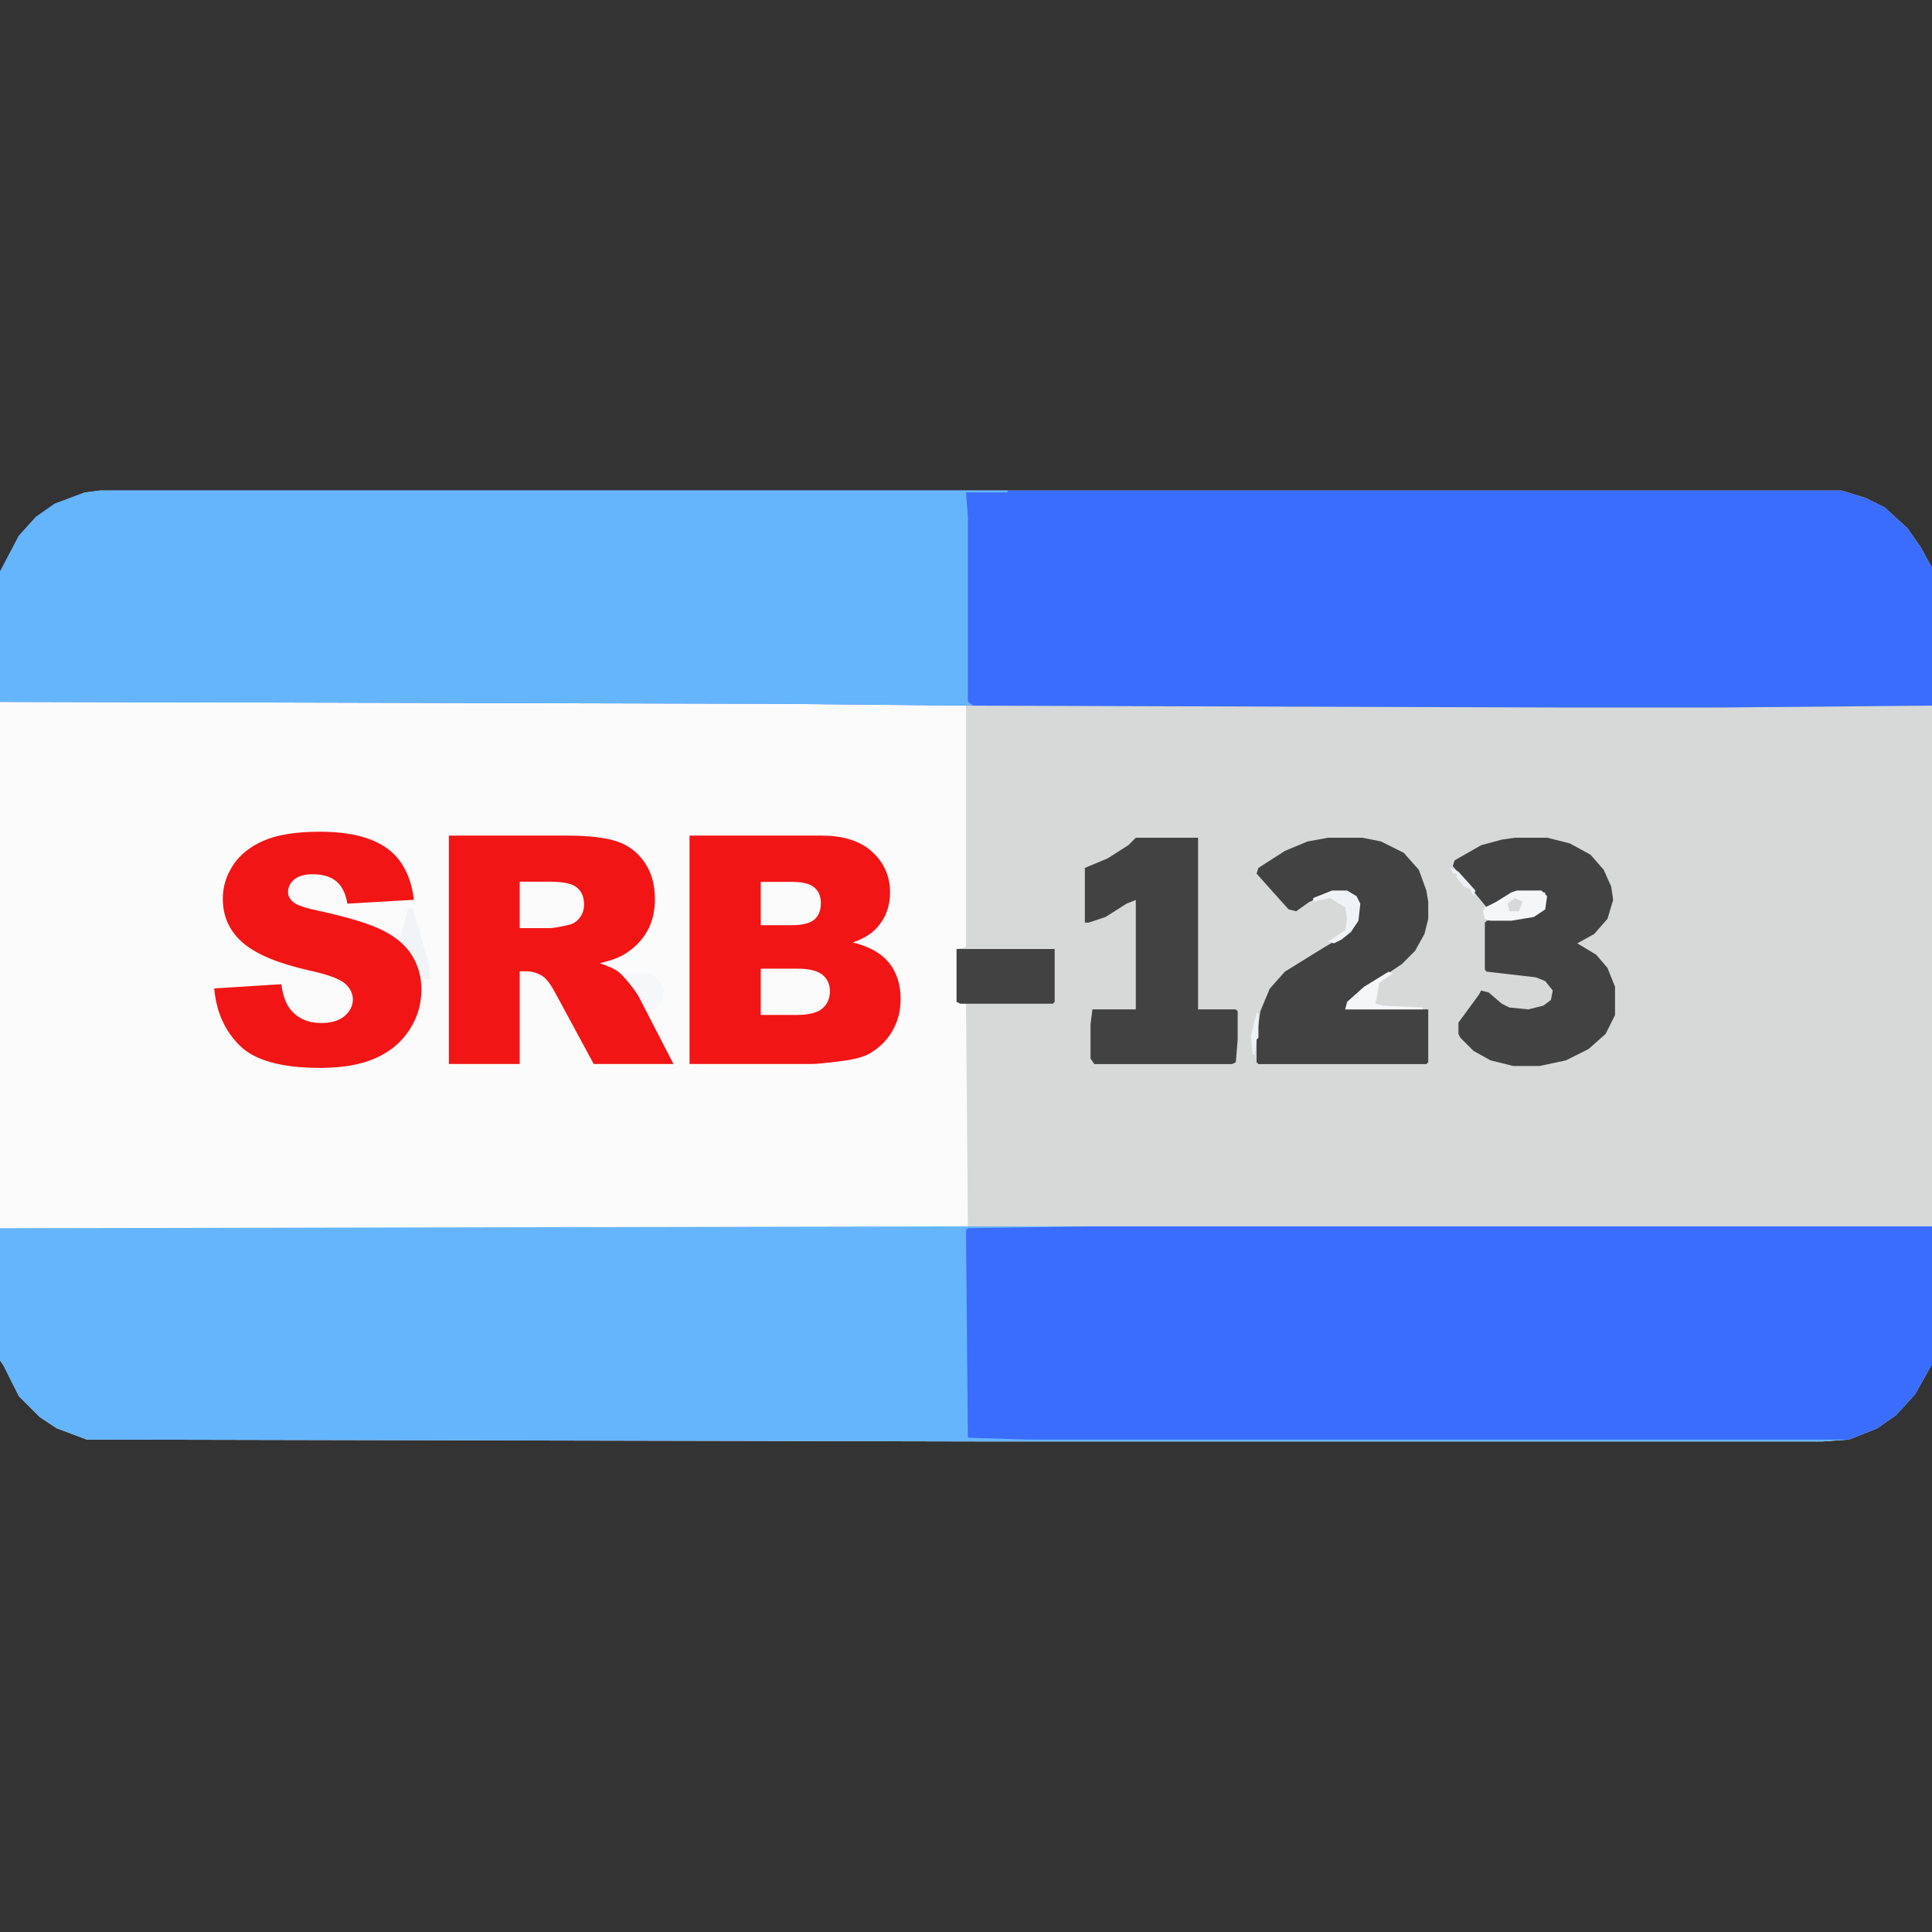
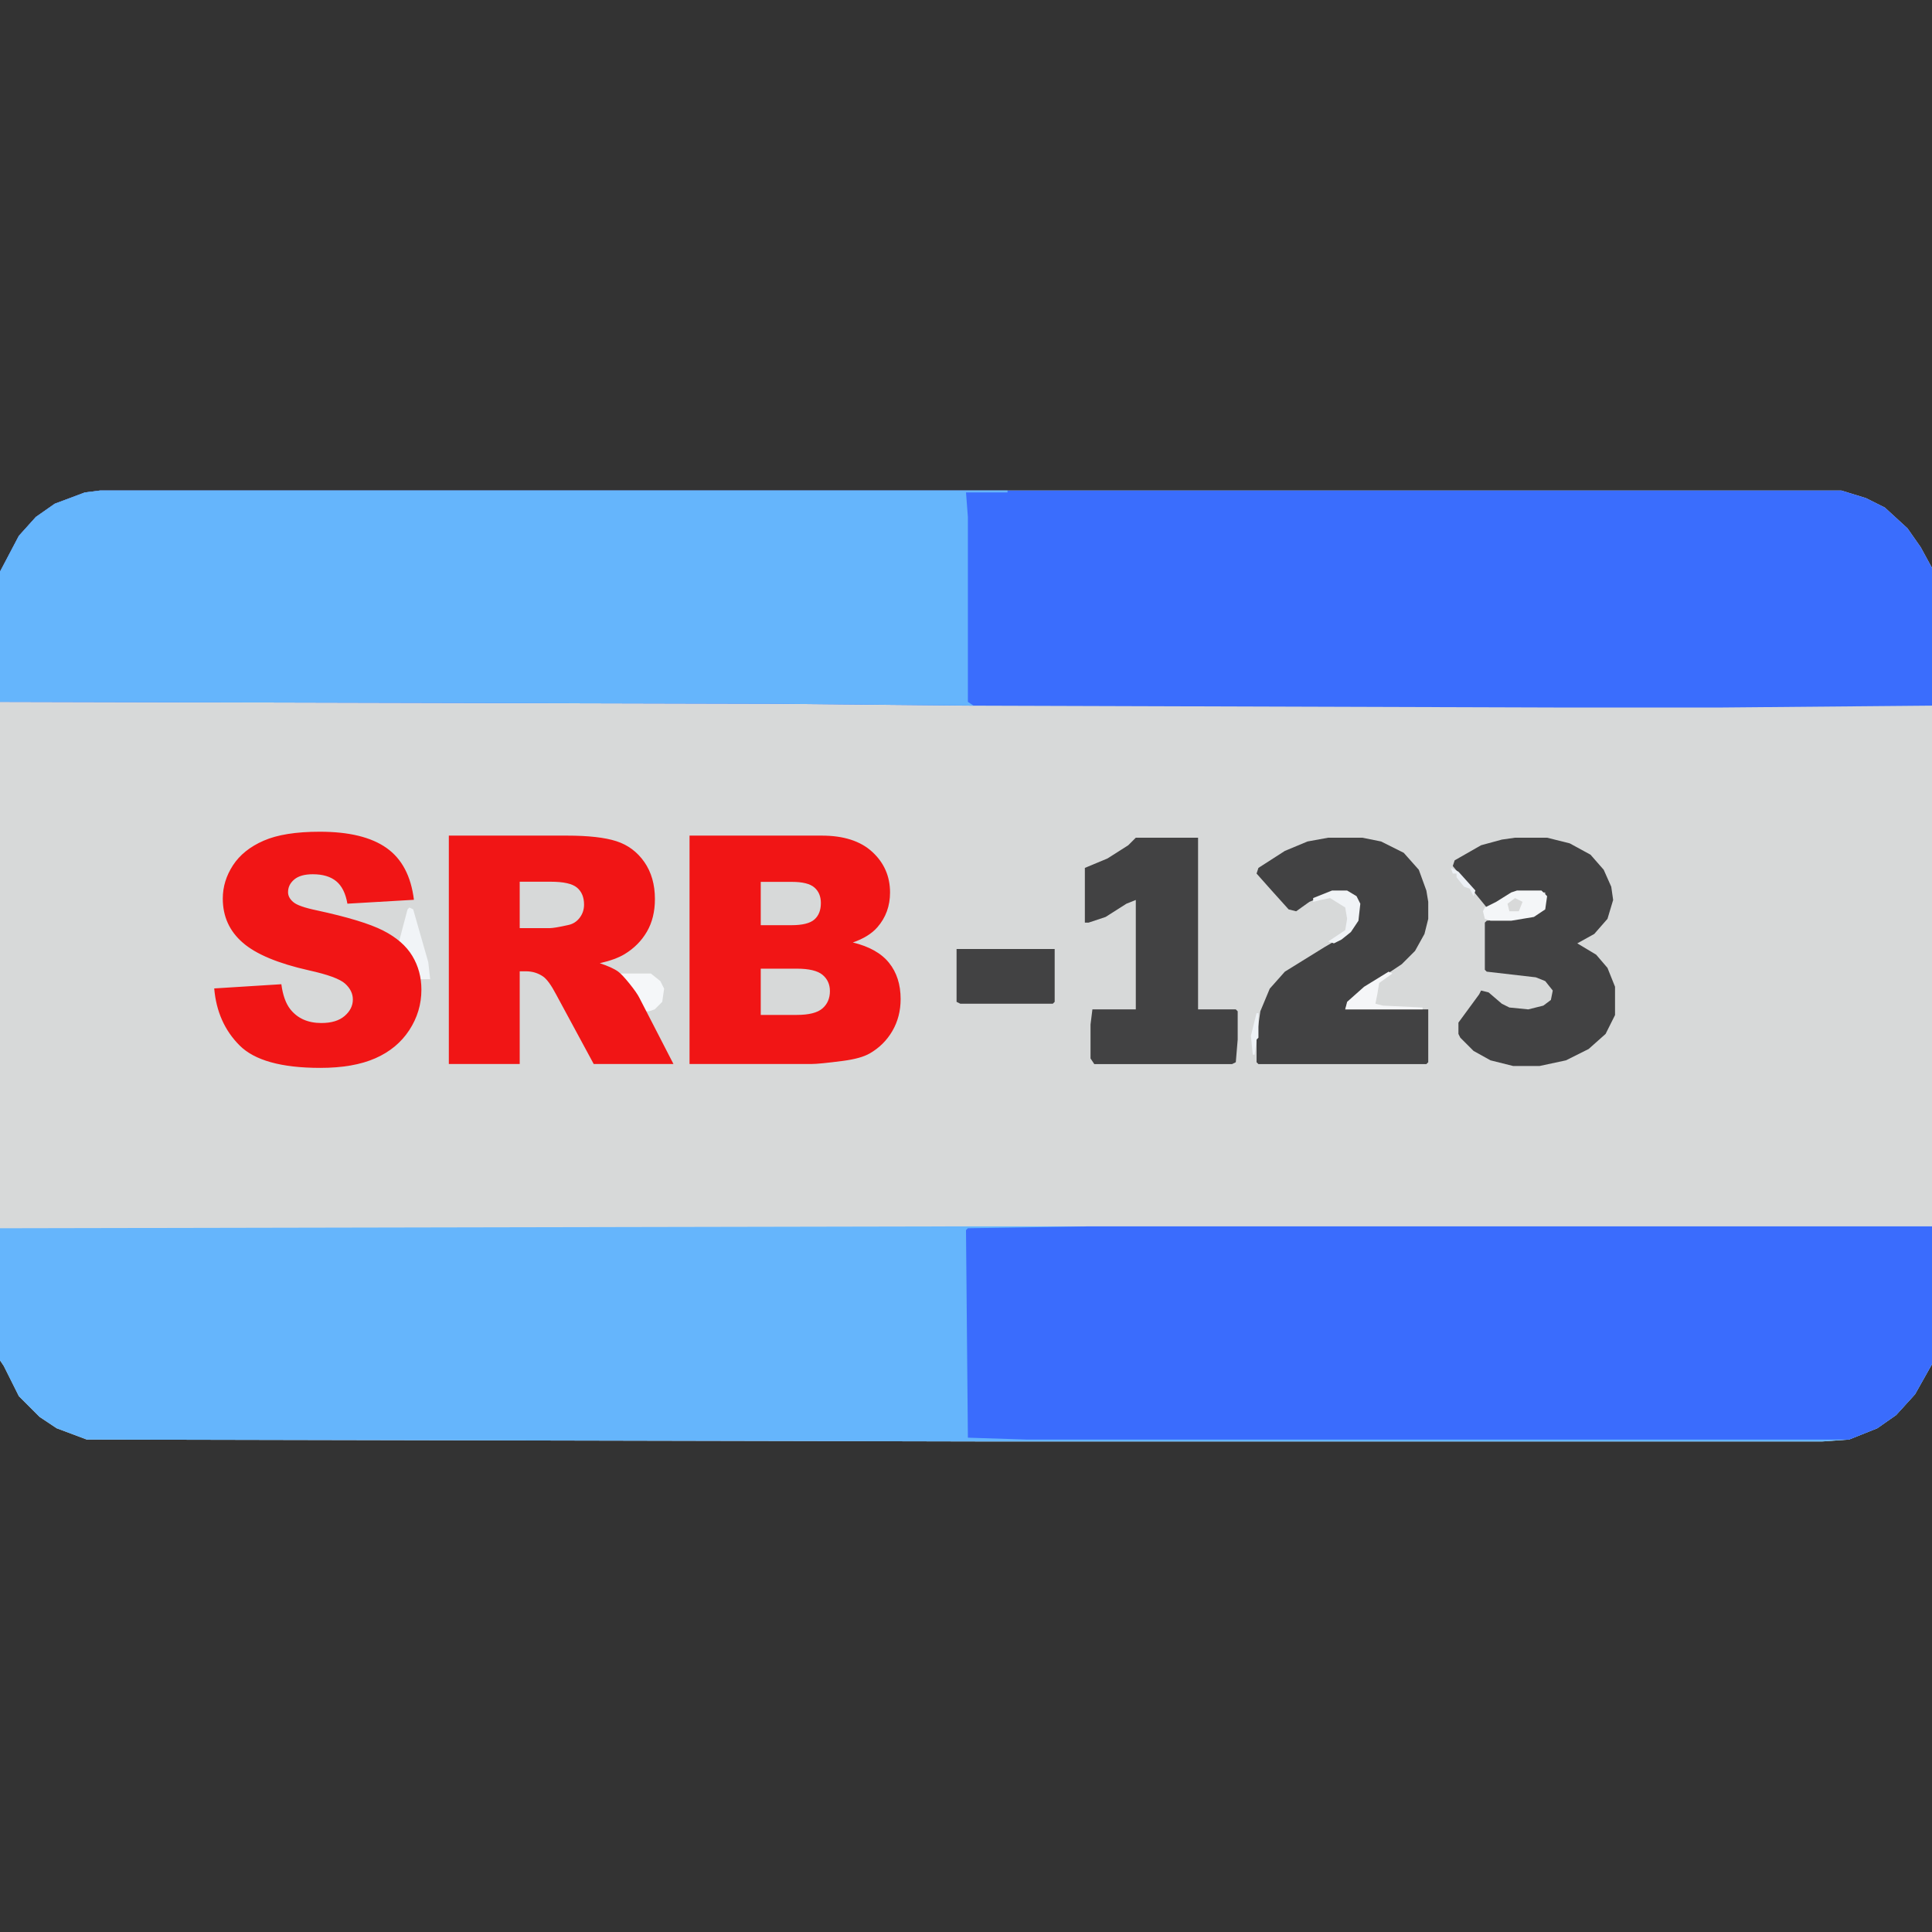
<svg xmlns="http://www.w3.org/2000/svg" viewBox="0 0 1024 1024">
  <rect x="0" y="0" width="1024" height="1024" fill="#333333" stroke="none" />
  <path transform="matrix(1, 0, 0, 1, 53, 260)" d="m0 0h923l13 4 10 5 12 11 7 10 6 11v422l-9 16-10 11-10 7-15 6-14 1h-449l-471-1-16-6-9-6-11-11-8-16-2-3v-418l10-19 9-10 10-7 16-6z" fill="#D7D9D9" />
-   <path transform="matrix(1, 0, 0, 1, 0, 372)" d="m0 0h410l102 1v129l-5 1v28l5 1 1 118-1 1h-512z" fill="#FBFBFB" />
  <path transform="matrix(1, 0, 0, 1, 53, 260)" d="m0 0h923l13 4 10 5 12 11 7 10 6 11v73l-112 1h-85l-315-1-102-1-410-1v-69l10-19 9-10 10-7 16-6z" fill="#3A6DFD" />
  <path transform="matrix(1, 0, 0, 1, 512, 650)" d="m0 0h512v73l-9 16-10 11-10 7-15 6-14 1h-449l-471-1-16-6-9-6-11-11-8-16-2-3v-70z" fill="#65B5FC" />
  <path transform="matrix(1, 0, 0, 1, 577, 650)" d="m0 0h447v73l-9 16-10 11-10 7-15 6h-436l-31-1-1-110 1-1z" fill="#3A6CFD" />
  <path transform="matrix(1, 0, 0, 1, 53, 260)" d="m0 0h481v1h-22l1 13v98l3 2-106-1-410-1v-69l10-19 9-10 10-7 16-6z" fill="#65B5FC" />
  <path transform="matrix(1, 0, 0, 1, 704, 444)" d="m0 0h18l10 2 12 6 8 9 4 11 1 6v9l-2 8-5 9-7 7-15 10-10 7-4 4-1 3h44v28l-1 1h-89l-1-1v-13l2-14 5-12 8-9 21-13 12-7 4-5 2-5v-6l-2-4-4-2h-8l-12 5-7 5-4-1-9-10-8-9 1-3 14-9 12-5z" fill="#424243" />
  <path transform="matrix(1, 0, 0, 1, 803, 444)" d="m0 0h17l12 3 11 6 7 8 4 9 1 7-3 10-7 8-9 5 10 6 6 7 4 10v15l-5 10-9 8-12 6-14 3h-14l-12-3-9-5-7-7-1-2v-6l11-15 1-2 4 1 7 6 4 2 10 1 8-2 4-3 1-5-4-5-5-2-26-3-1-1v-25l1-1 21-2 7-3 3-3v-7h-15l-10 5-4 3h-2l-18-22 1-3 14-8 11-3z" fill="#424243" />
  <path transform="matrix(1, 0, 0, 1, 602, 444)" d="m0 0h33v91h20l1 1v15l-1 12-2 1h-73l-2-3v-18l1-8h23v-58l-5 2-11 7-9 3h-2v-29l12-5 11-7z" fill="#424243" />
  <path transform="matrix(1, 0, 0, 1, 507, 503)" d="m0 0h52v28l-1 1h-49l-2-1z" fill="#424243" />
  <path transform="matrix(1, 0, 0, 1, 317, 516)" d="m0 0h28l5 4 2 4-1 7-4 4-3 1h-27l-1-2z" fill="#F5F7F9" />
  <path transform="matrix(1, 0, 0, 1, 217, 481)" d="m0 0 2 1 8 28 1 9h-20l-1-3 9-34z" fill="#F1F4F7" />
  <path transform="matrix(1, 0, 0, 1, 804, 472)" d="m0 0h13l3 3-1 7-6 4-12 2h-11l-3-1-1-4 1-2 6-3 8-5z" fill="#F4F6F8" />
  <path transform="matrix(1, 0, 0, 1, 736, 515)" d="m0 0 2 1-7 5-1 6-1 5 4 1 21 1v1h-41l1-4 9-8z" fill="#F5F6F8" />
  <path transform="matrix(1, 0, 0, 1, 706, 472)" d="m0 0h8l5 3 2 4-1 9-4 6-5 4-4 2-3-1 9-6 1-6-1-6-8-5-5 1-4 1v-2z" fill="#F0F3F6" />
  <path transform="matrix(1, 0, 0, 1, 666, 537)" d="m0 0h1v13l-1 1-1 8h-1l-1-10z" fill="#EEF2F6" />
  <path transform="matrix(1, 0, 0, 1, 803, 476)" d="m0 0 4 2-2 5h-5l-1-4z" fill="#D8D9D9" />
  <path transform="matrix(1, 0, 0, 1, 769, 460)" d="m0 0 4 2 9 10-1 3-2-4-3-1-4-5v-2h-2z" fill="#ECF0F5" />
  <path d="M 113.54 523.89 L 149.12 521.66 Q 150.28 530.33 153.83 534.87 Q 159.61 542.22 170.34 542.22 Q 178.35 542.22 182.69 538.46 Q 187.02 534.71 187.02 529.75 Q 187.02 525.05 182.89 521.33 Q 178.76 517.62 163.74 514.31 Q 139.13 508.78 128.65 499.62 Q 118.08 490.45 118.08 476.25 Q 118.08 466.92 123.48 458.62 Q 128.89 450.32 139.75 445.58 Q 150.61 440.83 169.52 440.83 Q 192.72 440.83 204.9 449.46 Q 217.08 458.08 219.39 476.91 L 184.13 478.97 Q 182.73 470.8 178.23 467.08 Q 173.73 463.37 165.8 463.37 Q 159.28 463.37 155.98 466.13 Q 152.67 468.9 152.67 472.86 Q 152.67 475.75 155.4 478.07 Q 158.04 480.46 167.95 482.52 Q 192.47 487.81 203.08 493.22 Q 213.69 498.63 218.52 506.63 Q 223.35 514.64 223.35 524.55 Q 223.35 536.19 216.91 546.02 Q 210.47 555.85 198.91 560.92 Q 187.35 566 169.76 566 Q 138.88 566 126.99 554.11 Q 115.1 542.22 113.54 523.89 Z M 237.89 563.94 L 237.89 442.89 L 300.23 442.89 Q 317.57 442.89 326.73 445.86 Q 335.9 448.84 341.51 456.89 Q 347.12 464.94 347.12 476.5 Q 347.12 486.57 342.83 493.88 Q 338.54 501.19 331.02 505.73 Q 326.24 508.62 317.9 510.52 Q 324.58 512.74 327.64 514.97 Q 329.7 516.46 333.63 521.33 Q 337.55 526.2 338.87 528.85 L 356.95 563.94 L 314.68 563.94 L 294.69 526.95 Q 290.9 519.76 287.92 517.62 Q 283.88 514.81 278.76 514.81 L 275.46 514.81 L 275.46 563.94 Z M 275.46 491.94 L 291.23 491.94 Q 293.79 491.94 301.13 490.29 Q 304.85 489.54 307.2 486.49 Q 309.56 483.43 309.56 479.47 Q 309.56 473.61 305.84 470.47 Q 302.13 467.33 291.89 467.33 L 275.46 467.33 Z M 365.47 442.89 L 435.49 442.89 Q 453 442.89 462.37 451.56 Q 471.74 460.23 471.74 473.03 Q 471.74 483.76 465.05 491.44 Q 460.59 496.56 452.01 499.53 Q 465.05 502.67 471.2 510.31 Q 477.35 517.95 477.35 529.51 Q 477.35 538.92 472.98 546.43 Q 468.6 553.95 461.01 558.32 Q 456.3 561.05 446.8 562.29 Q 434.17 563.94 430.04 563.94 L 365.47 563.94 Z M 403.21 490.37 L 419.47 490.37 Q 428.23 490.37 431.65 487.35 Q 435.08 484.34 435.08 478.64 Q 435.08 473.36 431.65 470.39 Q 428.23 467.41 419.72 467.41 L 403.21 467.41 Z M 403.21 537.93 L 422.28 537.93 Q 431.94 537.93 435.9 534.5 Q 439.87 531.07 439.87 525.3 Q 439.87 519.93 435.95 516.67 Q 432.02 513.41 422.2 513.41 L 403.21 513.41 Z" style="fill: rgb(241, 21, 21); fill-rule: evenodd;" />
</svg>